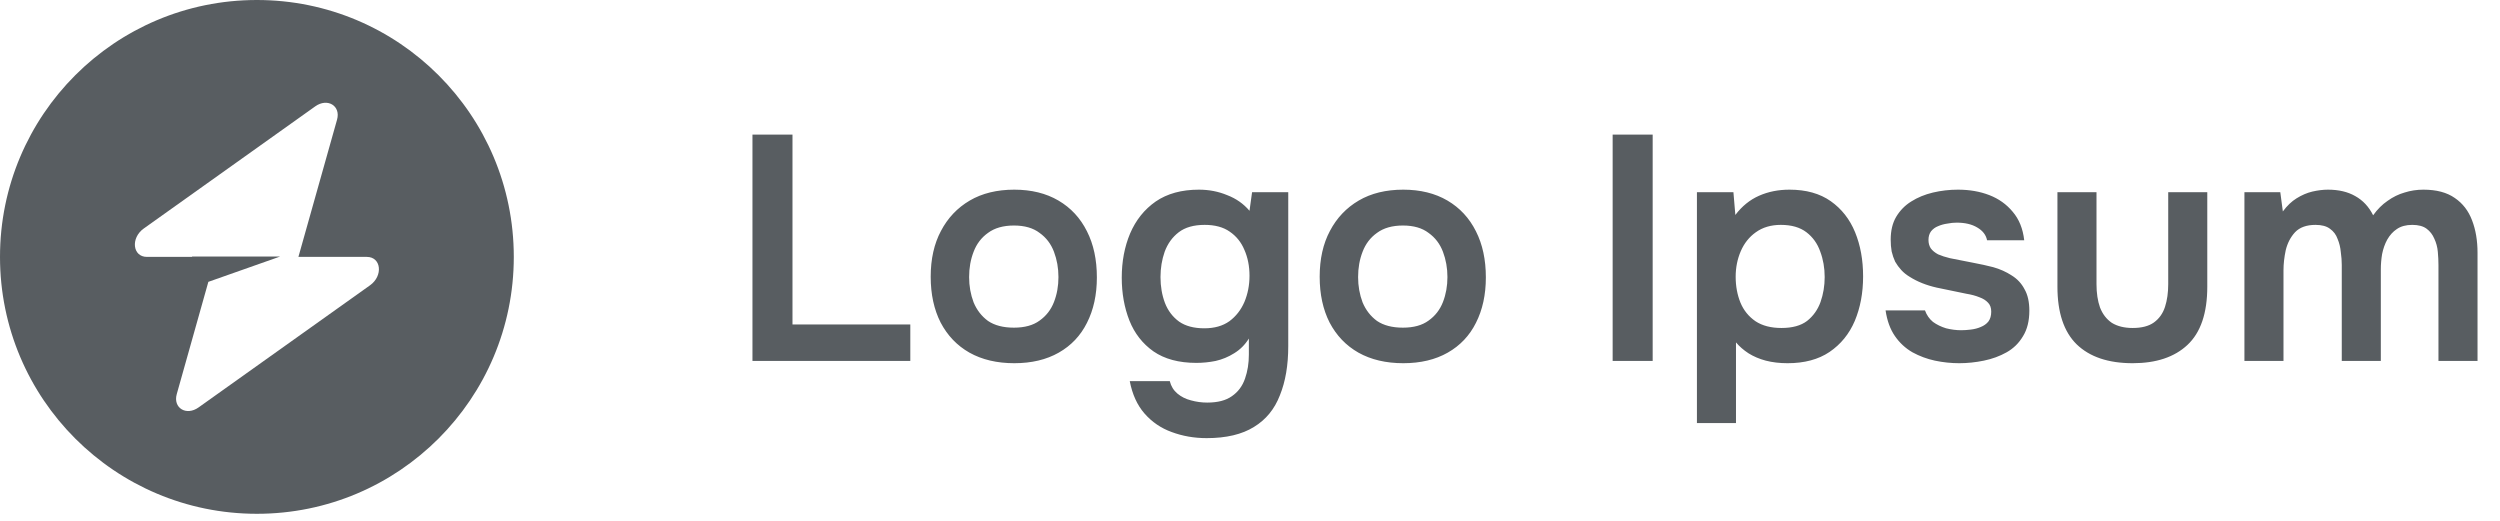
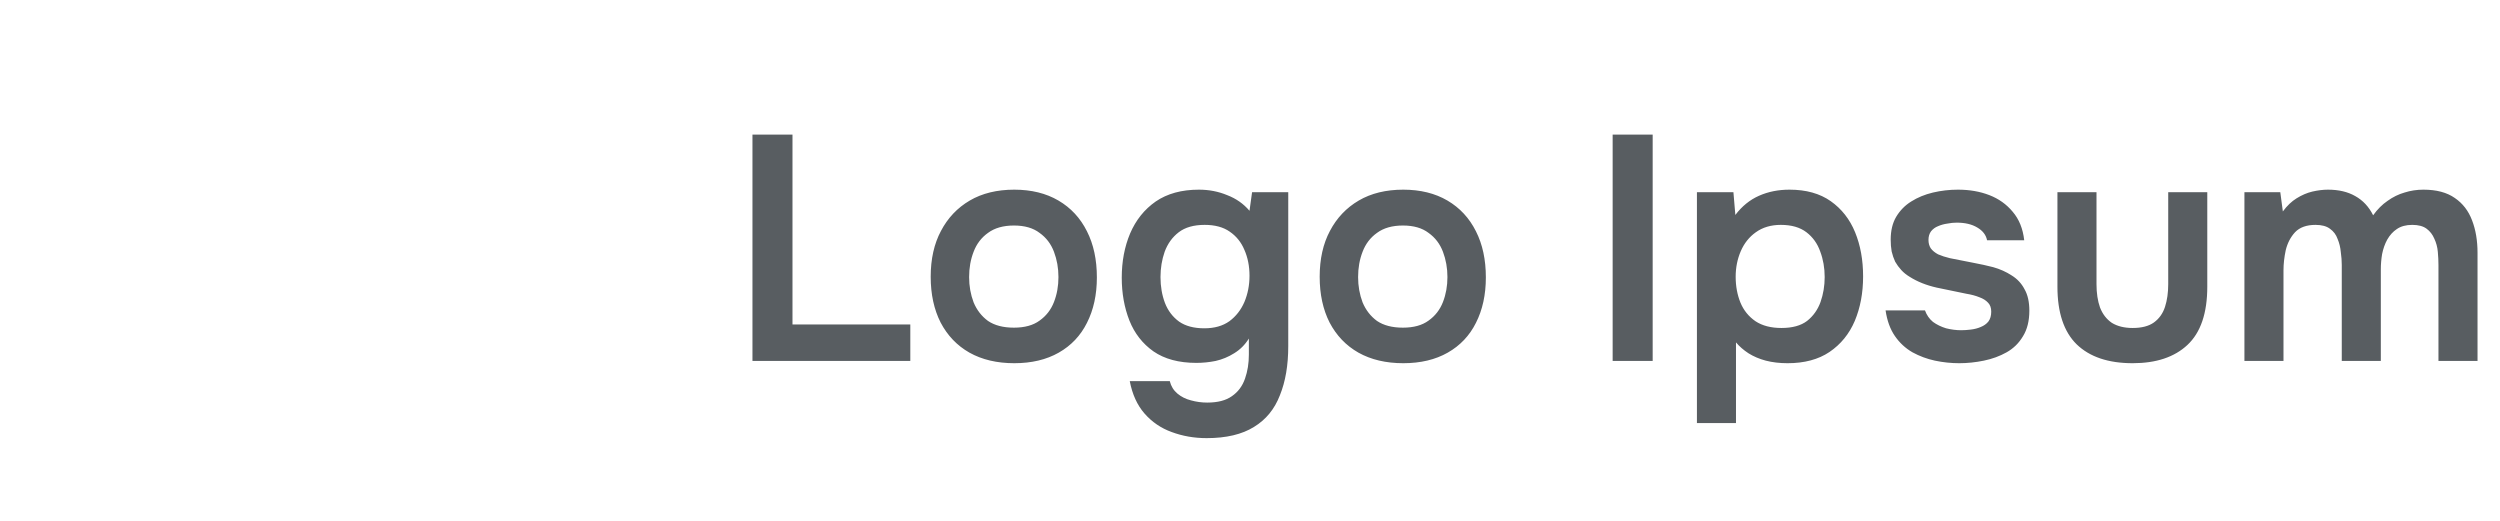
<svg xmlns="http://www.w3.org/2000/svg" width="187" height="39" viewBox="0 0 187 39" fill="none">
-   <path fill-rule="evenodd" clip-rule="evenodd" d="M19.216 38.432C29.829 38.432 38.432 29.829 38.432 19.216C38.432 8.603 29.829 0 19.216 0C8.603 0 0 8.603 0 19.216C0 29.829 8.603 38.432 19.216 38.432ZM25.211 8.952C25.503 7.915 24.497 7.302 23.578 7.957L10.754 17.092C9.758 17.802 9.915 19.216 10.99 19.216H14.367V19.19H20.948L15.585 21.082L13.221 29.48C12.93 30.517 13.935 31.13 14.854 30.475L27.678 21.34C28.674 20.63 28.517 19.216 27.442 19.216H22.321L25.211 8.952Z" fill="#585D61" />
  <path d="M56.284 27V10.067H59.278V24.27H68.091V27H56.284ZM75.867 27.168C74.574 27.168 73.456 26.904 72.514 26.377C71.588 25.85 70.87 25.1 70.359 24.126C69.864 23.152 69.616 22.01 69.616 20.701C69.616 19.376 69.872 18.234 70.383 17.276C70.894 16.302 71.612 15.544 72.538 15.001C73.464 14.458 74.574 14.187 75.867 14.187C77.145 14.187 78.246 14.458 79.172 15.001C80.099 15.544 80.809 16.31 81.304 17.3C81.799 18.274 82.046 19.424 82.046 20.749C82.046 22.042 81.799 23.176 81.304 24.15C80.825 25.108 80.123 25.85 79.196 26.377C78.27 26.904 77.161 27.168 75.867 27.168ZM75.843 24.509C76.642 24.509 77.28 24.334 77.759 23.982C78.254 23.631 78.614 23.168 78.837 22.593C79.061 22.018 79.172 21.396 79.172 20.725C79.172 20.055 79.061 19.424 78.837 18.833C78.614 18.242 78.254 17.771 77.759 17.42C77.28 17.053 76.642 16.869 75.843 16.869C75.045 16.869 74.398 17.053 73.903 17.42C73.409 17.771 73.049 18.242 72.826 18.833C72.602 19.408 72.49 20.038 72.49 20.725C72.49 21.396 72.602 22.026 72.826 22.617C73.065 23.192 73.424 23.655 73.903 24.006C74.398 24.341 75.045 24.509 75.843 24.509ZM90.254 32.772C89.328 32.772 88.457 32.62 87.643 32.317C86.845 32.029 86.166 31.567 85.607 30.928C85.064 30.305 84.697 29.499 84.506 28.509H87.499C87.595 28.892 87.787 29.203 88.074 29.443C88.362 29.682 88.697 29.85 89.08 29.946C89.479 30.058 89.886 30.113 90.302 30.113C91.084 30.113 91.699 29.954 92.146 29.634C92.609 29.315 92.936 28.876 93.128 28.317C93.319 27.774 93.415 27.176 93.415 26.521V25.323C93.128 25.787 92.76 26.154 92.313 26.425C91.882 26.697 91.419 26.888 90.924 27C90.445 27.096 89.966 27.144 89.487 27.144C88.178 27.144 87.108 26.856 86.278 26.282C85.464 25.707 84.865 24.94 84.482 23.982C84.099 23.008 83.907 21.939 83.907 20.773C83.907 19.559 84.115 18.458 84.53 17.468C84.961 16.462 85.599 15.664 86.446 15.073C87.308 14.482 88.386 14.187 89.679 14.187C90.429 14.187 91.132 14.322 91.787 14.594C92.457 14.849 93.016 15.241 93.463 15.767L93.655 14.378H96.361V25.898C96.361 27.319 96.153 28.541 95.738 29.563C95.339 30.601 94.692 31.391 93.798 31.934C92.904 32.492 91.723 32.772 90.254 32.772ZM90.086 24.557C90.837 24.557 91.459 24.381 91.954 24.03C92.449 23.663 92.824 23.184 93.08 22.593C93.335 21.986 93.463 21.332 93.463 20.629C93.463 19.911 93.335 19.264 93.08 18.689C92.84 18.114 92.473 17.66 91.978 17.324C91.499 16.989 90.876 16.821 90.11 16.821C89.296 16.821 88.649 17.005 88.17 17.372C87.691 17.739 87.34 18.226 87.116 18.833C86.909 19.424 86.805 20.055 86.805 20.725C86.805 21.428 86.917 22.074 87.14 22.665C87.364 23.24 87.715 23.703 88.194 24.054C88.673 24.389 89.304 24.557 90.086 24.557ZM104.963 27.168C103.67 27.168 102.552 26.904 101.61 26.377C100.684 25.85 99.965 25.1 99.454 24.126C98.959 23.152 98.712 22.01 98.712 20.701C98.712 19.376 98.967 18.234 99.478 17.276C99.989 16.302 100.708 15.544 101.634 15.001C102.56 14.458 103.67 14.187 104.963 14.187C106.24 14.187 107.342 14.458 108.268 15.001C109.194 15.544 109.905 16.31 110.4 17.3C110.895 18.274 111.142 19.424 111.142 20.749C111.142 22.042 110.895 23.176 110.4 24.15C109.921 25.108 109.218 25.85 108.292 26.377C107.366 26.904 106.256 27.168 104.963 27.168ZM104.939 24.509C105.737 24.509 106.376 24.334 106.855 23.982C107.35 23.631 107.709 23.168 107.933 22.593C108.156 22.018 108.268 21.396 108.268 20.725C108.268 20.055 108.156 19.424 107.933 18.833C107.709 18.242 107.35 17.771 106.855 17.42C106.376 17.053 105.737 16.869 104.939 16.869C104.141 16.869 103.494 17.053 102.999 17.42C102.504 17.771 102.145 18.242 101.921 18.833C101.698 19.408 101.586 20.038 101.586 20.725C101.586 21.396 101.698 22.026 101.921 22.617C102.161 23.192 102.52 23.655 102.999 24.006C103.494 24.341 104.141 24.509 104.939 24.509ZM120.626 27V10.067H123.62V27H120.626ZM126.93 31.646V14.378H129.66L129.804 16.079C130.299 15.424 130.89 14.945 131.576 14.642C132.263 14.338 133.021 14.187 133.851 14.187C135.097 14.187 136.127 14.474 136.941 15.049C137.755 15.624 138.362 16.398 138.761 17.372C139.16 18.346 139.36 19.448 139.36 20.677C139.36 21.907 139.152 23.016 138.737 24.006C138.322 24.98 137.691 25.755 136.845 26.329C136.015 26.888 134.969 27.168 133.708 27.168C133.117 27.168 132.574 27.104 132.079 26.976C131.6 26.848 131.169 26.665 130.786 26.425C130.419 26.186 130.107 25.914 129.852 25.611V31.646H126.93ZM133.253 24.533C134.067 24.533 134.706 24.358 135.169 24.006C135.632 23.639 135.967 23.168 136.175 22.593C136.382 22.002 136.486 21.38 136.486 20.725C136.486 20.038 136.374 19.4 136.151 18.809C135.943 18.218 135.6 17.739 135.121 17.372C134.642 17.005 134.003 16.821 133.205 16.821C132.47 16.821 131.848 17.005 131.337 17.372C130.842 17.723 130.467 18.194 130.211 18.785C129.956 19.376 129.828 20.015 129.828 20.701C129.828 21.404 129.948 22.05 130.187 22.641C130.427 23.216 130.802 23.679 131.313 24.03C131.824 24.366 132.47 24.533 133.253 24.533ZM146.549 27.168C145.943 27.168 145.336 27.104 144.729 26.976C144.138 26.848 143.58 26.641 143.053 26.353C142.526 26.05 142.087 25.643 141.736 25.132C141.384 24.621 141.153 23.982 141.041 23.216H143.987C144.115 23.567 144.314 23.855 144.586 24.078C144.873 24.286 145.2 24.445 145.568 24.557C145.951 24.653 146.326 24.701 146.693 24.701C146.917 24.701 147.156 24.685 147.412 24.653C147.683 24.621 147.931 24.557 148.154 24.461C148.394 24.366 148.585 24.23 148.729 24.054C148.873 23.863 148.944 23.615 148.944 23.312C148.944 23.024 148.865 22.801 148.705 22.641C148.545 22.465 148.33 22.33 148.058 22.234C147.787 22.122 147.46 22.034 147.076 21.971C146.39 21.827 145.655 21.675 144.873 21.515C144.091 21.34 143.412 21.068 142.837 20.701C142.598 20.557 142.39 20.39 142.215 20.198C142.039 20.007 141.887 19.799 141.759 19.576C141.648 19.336 141.56 19.081 141.496 18.809C141.448 18.538 141.424 18.242 141.424 17.923C141.424 17.252 141.56 16.686 141.831 16.223C142.119 15.743 142.494 15.36 142.957 15.073C143.436 14.77 143.979 14.546 144.586 14.402C145.192 14.259 145.815 14.187 146.454 14.187C147.316 14.187 148.098 14.322 148.801 14.594C149.503 14.865 150.086 15.28 150.549 15.839C151.028 16.398 151.316 17.109 151.411 17.971H148.633C148.553 17.572 148.306 17.252 147.891 17.013C147.491 16.773 146.981 16.654 146.358 16.654C146.134 16.654 145.903 16.677 145.663 16.725C145.424 16.757 145.192 16.821 144.969 16.917C144.761 16.997 144.586 17.125 144.442 17.3C144.314 17.476 144.25 17.691 144.25 17.947C144.25 18.186 144.306 18.394 144.418 18.57C144.546 18.745 144.729 18.897 144.969 19.025C145.224 19.136 145.52 19.232 145.855 19.312C146.398 19.424 146.965 19.536 147.555 19.647C148.146 19.759 148.657 19.871 149.088 19.983C149.599 20.126 150.062 20.334 150.477 20.605C150.892 20.861 151.212 21.204 151.435 21.635C151.675 22.05 151.795 22.585 151.795 23.24C151.795 24.006 151.635 24.645 151.316 25.156C151.012 25.667 150.605 26.066 150.094 26.353C149.583 26.641 149.016 26.848 148.394 26.976C147.771 27.104 147.156 27.168 146.549 27.168ZM159.524 27.168C157.704 27.168 156.307 26.697 155.333 25.755C154.375 24.813 153.896 23.376 153.896 21.444V14.378H156.818V21.252C156.818 21.923 156.906 22.505 157.081 23C157.273 23.495 157.568 23.878 157.967 24.15C158.383 24.405 158.901 24.533 159.524 24.533C160.195 24.533 160.722 24.397 161.105 24.126C161.504 23.839 161.783 23.447 161.943 22.952C162.103 22.457 162.183 21.891 162.183 21.252V14.378H165.105V21.444C165.105 23.424 164.61 24.876 163.62 25.802C162.646 26.713 161.281 27.168 159.524 27.168ZM167.883 27V14.378H170.566L170.757 15.815C171.077 15.384 171.42 15.057 171.787 14.833C172.171 14.594 172.562 14.426 172.961 14.33C173.376 14.235 173.767 14.187 174.134 14.187C174.933 14.187 175.611 14.346 176.17 14.666C176.745 14.985 177.192 15.464 177.511 16.103C177.831 15.656 178.19 15.296 178.589 15.025C178.988 14.738 179.411 14.53 179.858 14.402C180.306 14.259 180.777 14.187 181.272 14.187C182.246 14.187 183.028 14.394 183.619 14.809C184.209 15.209 184.641 15.767 184.912 16.486C185.183 17.189 185.319 17.995 185.319 18.905V27H182.397V19.839C182.397 19.52 182.381 19.184 182.349 18.833C182.317 18.482 182.23 18.154 182.086 17.851C181.958 17.548 181.767 17.3 181.511 17.109C181.256 16.917 180.896 16.821 180.433 16.821C179.97 16.821 179.587 16.925 179.284 17.133C178.996 17.324 178.757 17.588 178.565 17.923C178.39 18.242 178.262 18.602 178.182 19.001C178.118 19.384 178.086 19.767 178.086 20.15V27H175.164V19.815C175.164 19.512 175.14 19.192 175.092 18.857C175.061 18.506 174.981 18.178 174.853 17.875C174.741 17.556 174.55 17.3 174.278 17.109C174.023 16.917 173.663 16.821 173.2 16.821C172.53 16.821 172.019 17.005 171.668 17.372C171.332 17.739 171.101 18.186 170.973 18.713C170.861 19.24 170.805 19.743 170.805 20.222V27H167.883Z" fill="#585D61" />
</svg>